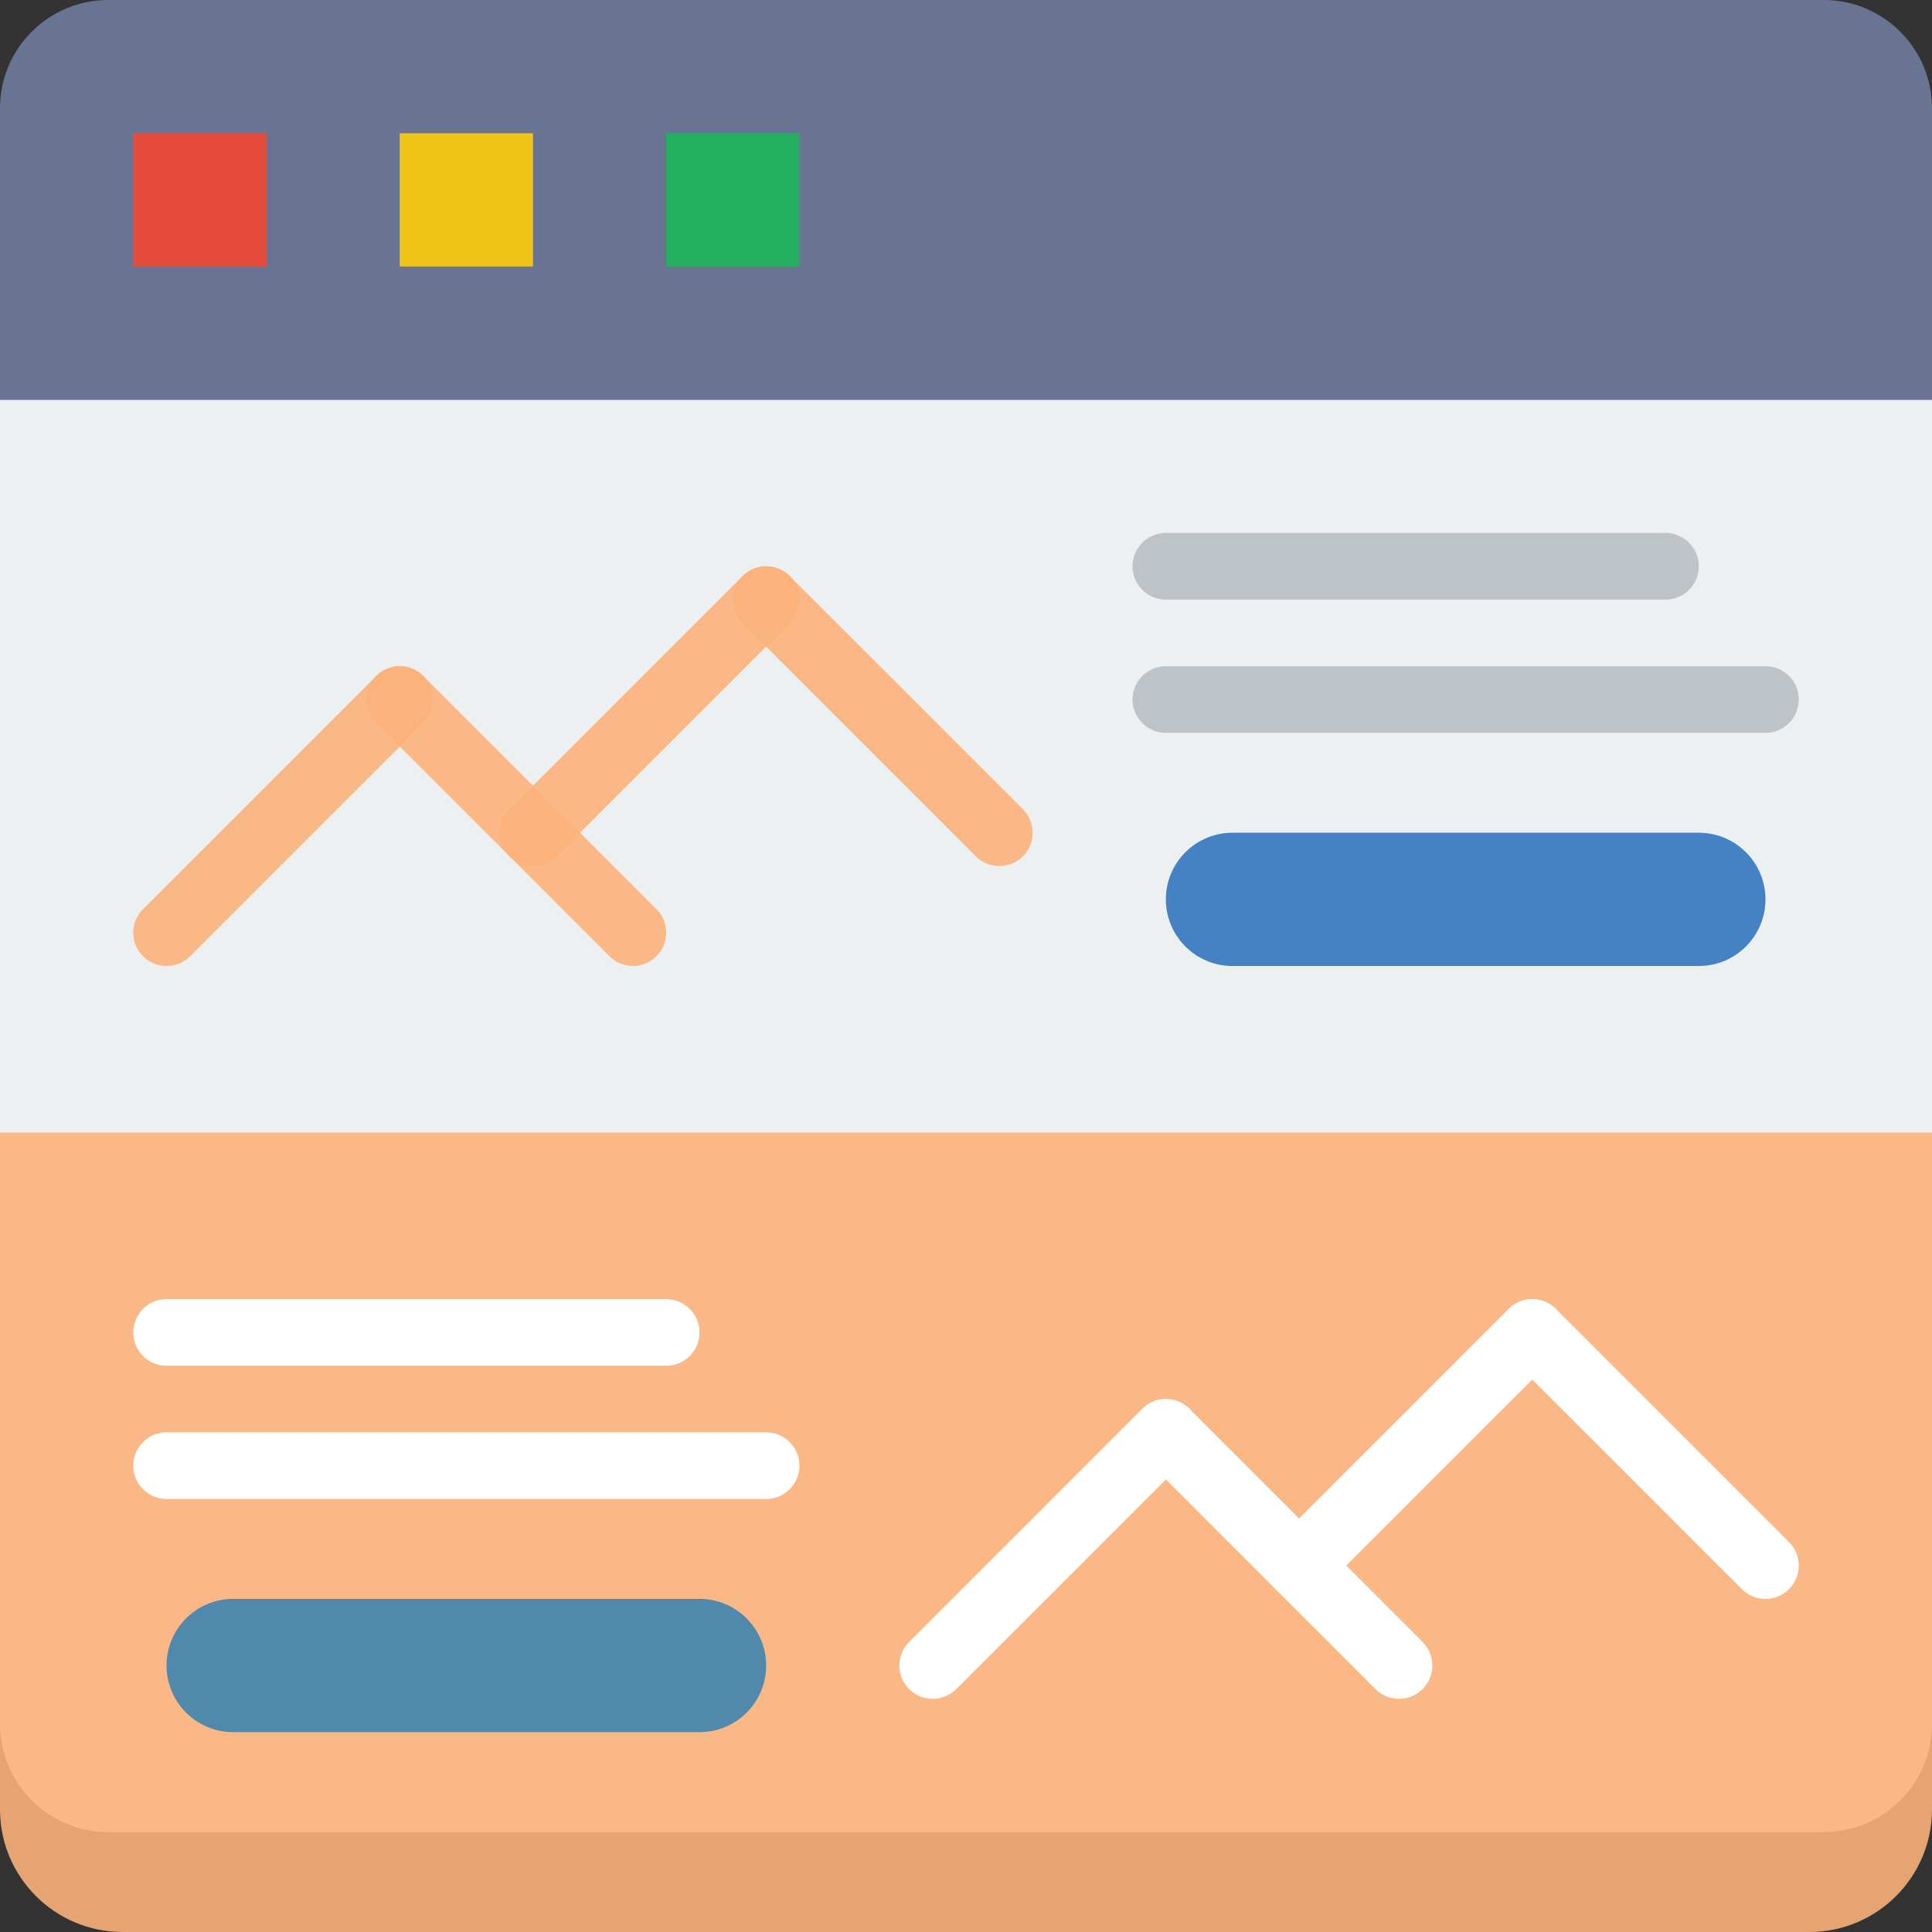
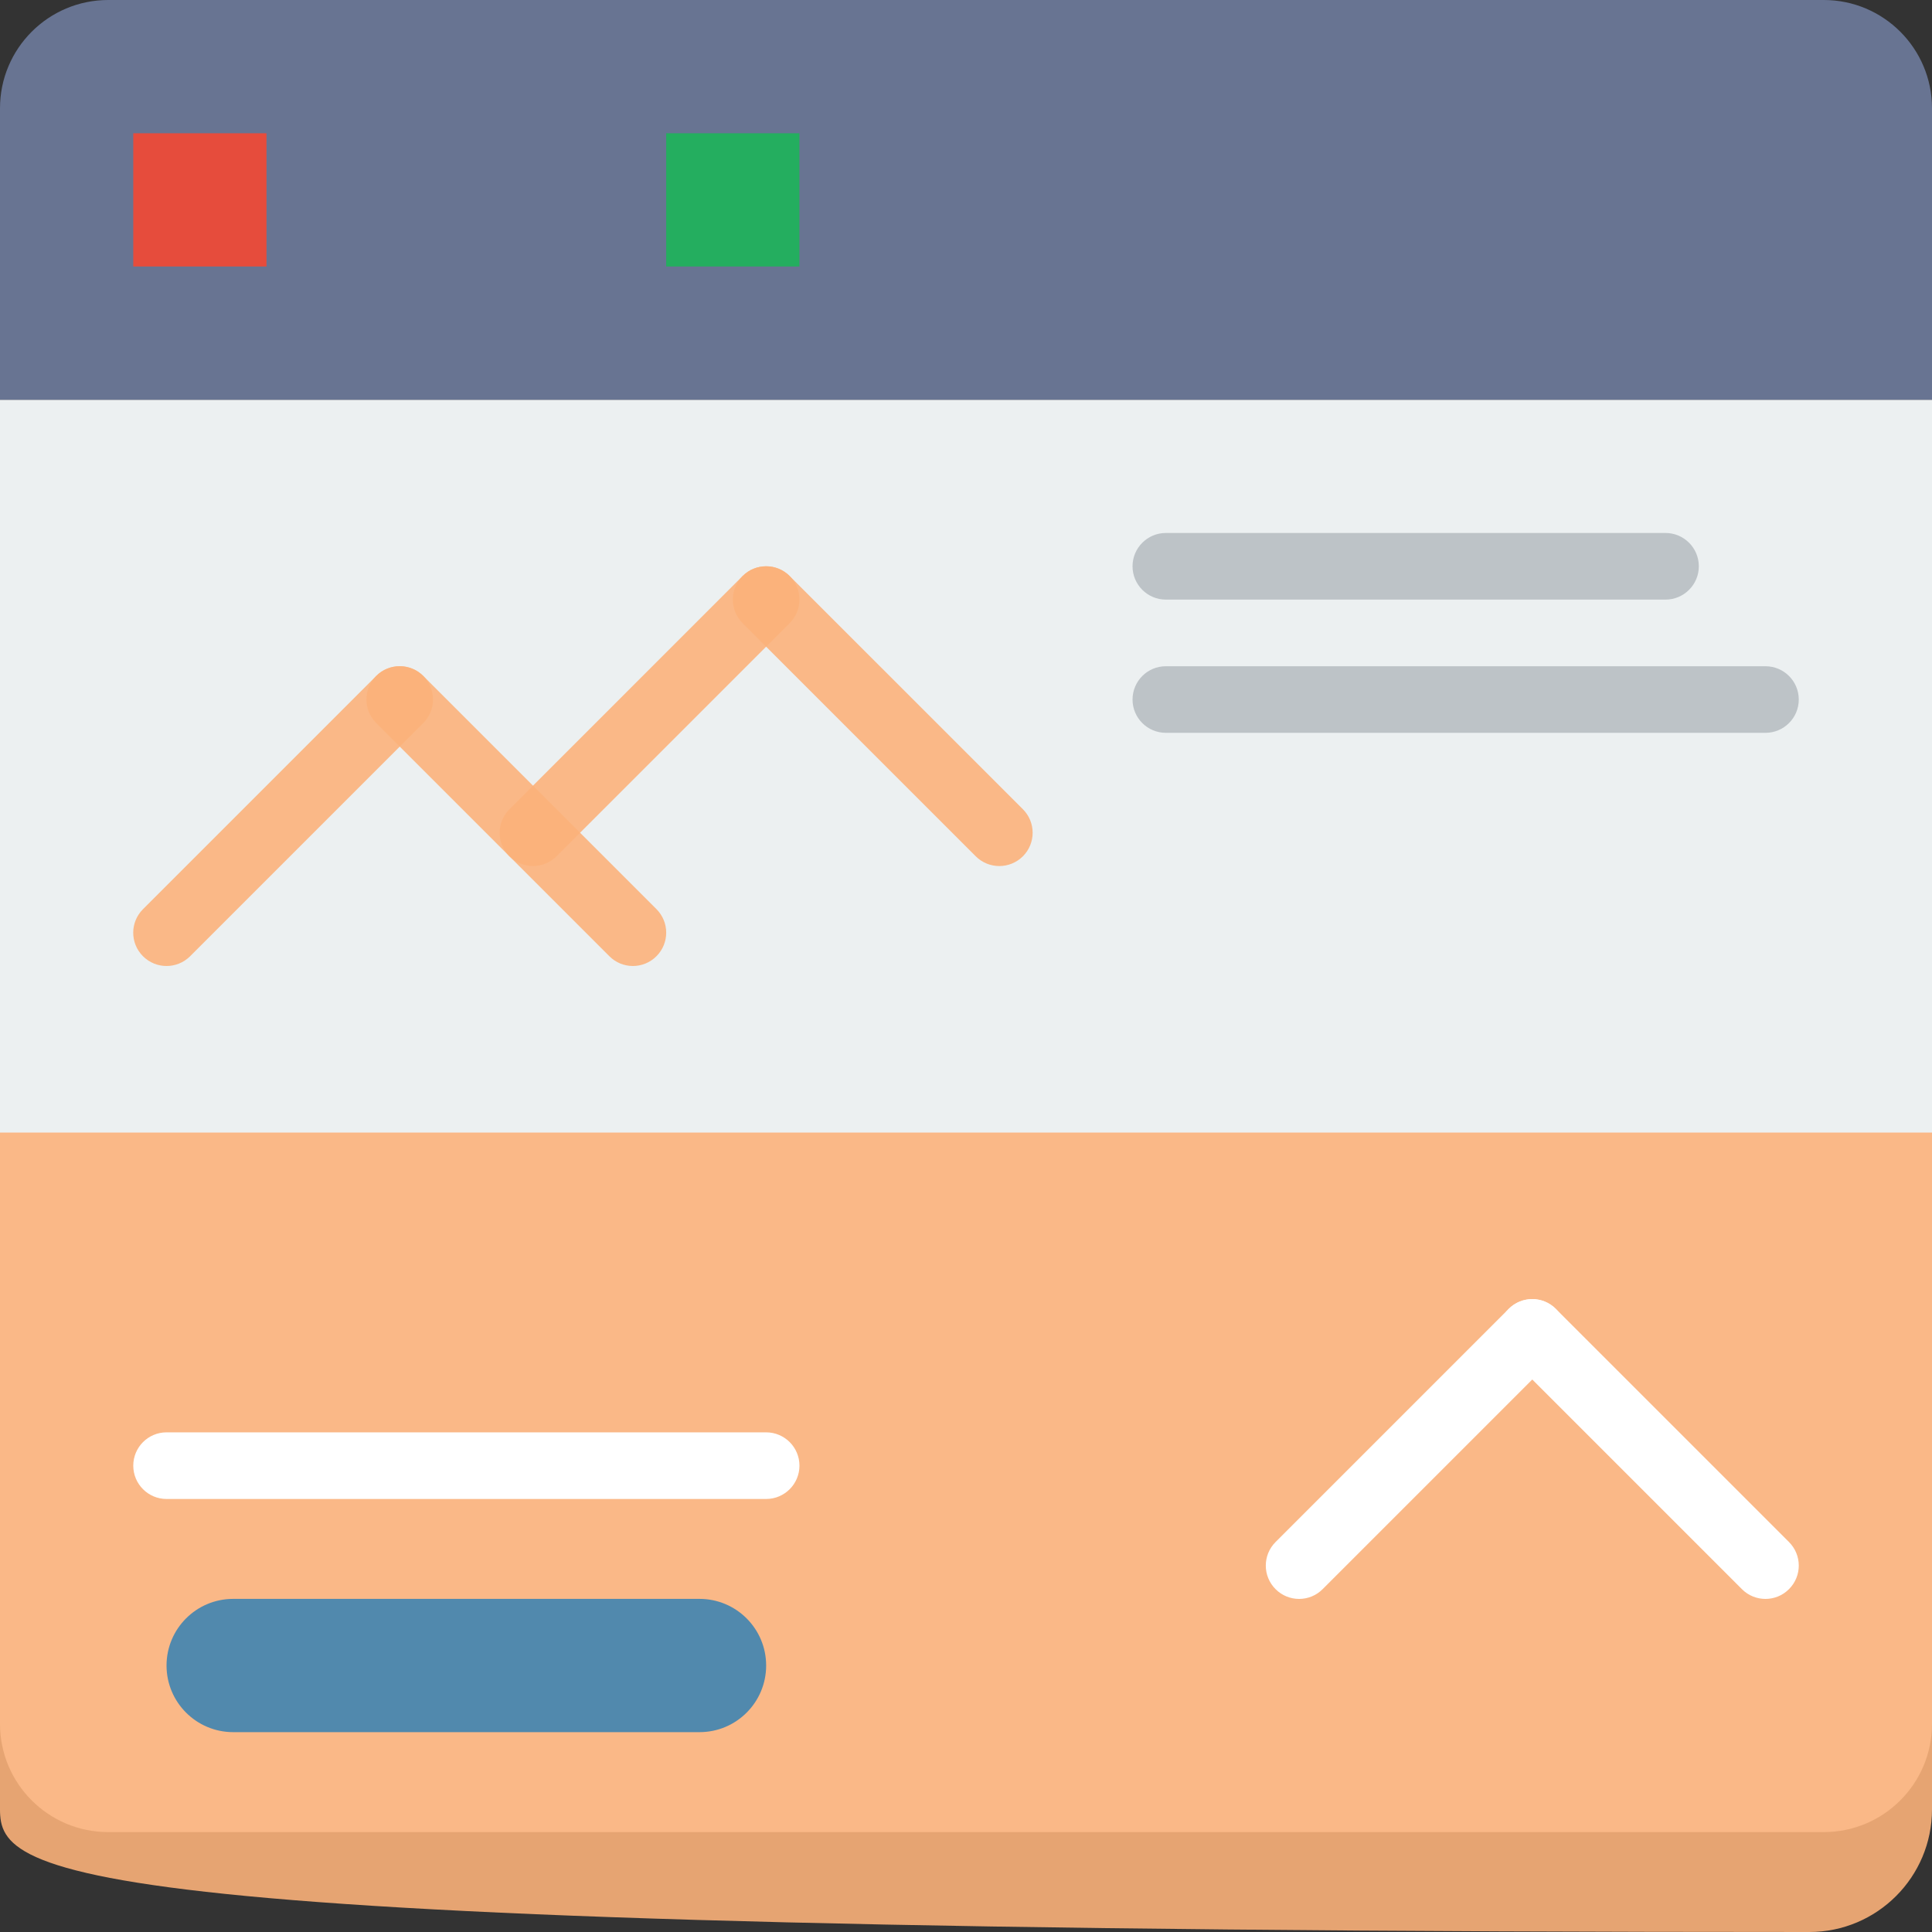
<svg xmlns="http://www.w3.org/2000/svg" width="45" height="45" viewBox="0 0 45 45" fill="none">
  <rect x="0" y="0" width="45" height="45" fill="#333333" stroke="none" />
  <path d="M42.478 42.673H2.522C1.129 42.673 0 41.544 0 40.151V9.311H45V40.151C45 41.544 43.871 42.673 42.478 42.673Z" fill="#ECF0F1" />
  <path d="M45 9.31H0V2.522C0 1.129 1.129 0 2.522 0H42.478C43.871 0 45 1.129 45 2.522V9.31Z" fill="#687492" />
  <rect x="3.104" y="3.104" width="3.103" height="3.103" fill="#E64C3C" />
-   <rect x="9.311" y="3.104" width="3.103" height="3.103" fill="#F0C419" />
  <rect x="15.517" y="3.104" width="3.103" height="3.103" fill="#24AE5F" />
-   <path d="M42.143 45H2.857C1.279 45 0 43.72 0 42.143V26.379H45V42.143C45 43.72 43.721 45 42.143 45Z" fill="#FCB27A" fill-opacity="0.891" />
+   <path d="M42.143 45C1.279 45 0 43.72 0 42.143V26.379H45V42.143C45 43.72 43.721 45 42.143 45Z" fill="#FCB27A" fill-opacity="0.891" />
  <path d="M3.879 22.5C3.68 22.5 3.482 22.424 3.331 22.273C3.027 21.97 3.027 21.48 3.331 21.176L8.762 15.745C9.064 15.442 9.556 15.442 9.859 15.745C10.162 16.049 10.162 16.539 9.859 16.842L4.428 22.273C4.276 22.424 4.078 22.5 3.879 22.5Z" fill="#FCB27A" fill-opacity="0.891" />
  <path d="M14.741 22.5C14.543 22.5 14.344 22.424 14.193 22.272L8.762 16.841C8.458 16.538 8.458 16.047 8.762 15.744C9.064 15.441 9.556 15.441 9.859 15.744L15.29 21.175C15.593 21.479 15.593 21.969 15.29 22.272C15.139 22.424 14.94 22.5 14.741 22.5Z" fill="#FCB27A" fill-opacity="0.891" />
  <path d="M12.414 20.172C12.215 20.172 12.017 20.096 11.865 19.945C11.562 19.642 11.562 19.151 11.865 18.848L17.296 13.417C17.599 13.114 18.091 13.114 18.393 13.417C18.697 13.72 18.697 14.211 18.393 14.514L12.962 19.945C12.811 20.096 12.612 20.172 12.414 20.172Z" fill="#FCB27A" fill-opacity="0.891" />
  <path d="M23.276 20.172C23.077 20.172 22.879 20.096 22.727 19.945L17.296 14.514C16.993 14.211 16.993 13.72 17.296 13.417C17.599 13.114 18.091 13.114 18.393 13.417L23.825 18.848C24.128 19.151 24.128 19.642 23.825 19.945C23.673 20.096 23.474 20.172 23.276 20.172Z" fill="#FCB27A" fill-opacity="0.891" />
-   <path d="M21.724 39.569C21.526 39.569 21.327 39.493 21.176 39.342C20.872 39.038 20.872 38.548 21.176 38.245L26.607 32.813C26.91 32.51 27.401 32.51 27.704 32.813C28.007 33.117 28.007 33.607 27.704 33.91L22.273 39.342C22.122 39.493 21.923 39.569 21.724 39.569Z" fill="white" />
-   <path d="M32.586 39.569C32.387 39.569 32.189 39.493 32.038 39.342L26.607 33.91C26.303 33.607 26.303 33.117 26.607 32.813C26.91 32.51 27.4 32.51 27.703 32.813L33.135 38.244C33.438 38.548 33.438 39.038 33.135 39.342C32.983 39.493 32.785 39.569 32.586 39.569Z" fill="white" />
  <path d="M30.259 37.242C30.06 37.242 29.861 37.166 29.71 37.014C29.407 36.711 29.407 36.221 29.71 35.917L35.141 30.486C35.444 30.183 35.935 30.183 36.238 30.486C36.541 30.79 36.541 31.28 36.238 31.583L30.807 37.014C30.656 37.166 30.457 37.242 30.259 37.242Z" fill="white" />
  <path d="M41.121 37.242C40.922 37.242 40.723 37.166 40.572 37.014L35.141 31.583C34.838 31.28 34.838 30.79 35.141 30.486C35.444 30.183 35.935 30.183 36.238 30.486L41.669 35.917C41.973 36.221 41.973 36.711 41.669 37.014C41.518 37.166 41.319 37.242 41.121 37.242Z" fill="white" />
-   <path d="M39.569 22.5H28.707C27.85 22.5 27.155 21.805 27.155 20.948C27.155 20.091 27.85 19.396 28.707 19.396H39.569C40.426 19.396 41.121 20.091 41.121 20.948C41.121 21.805 40.426 22.5 39.569 22.5Z" fill="#4482C3" />
  <path d="M38.793 13.966H27.155C26.727 13.966 26.379 13.618 26.379 13.19C26.379 12.762 26.727 12.414 27.155 12.414H38.793C39.221 12.414 39.569 12.762 39.569 13.19C39.569 13.618 39.221 13.966 38.793 13.966Z" fill="#BDC3C7" />
  <path d="M41.121 17.069H27.155C26.727 17.069 26.379 16.722 26.379 16.294C26.379 15.865 26.727 15.518 27.155 15.518H41.121C41.549 15.518 41.897 15.865 41.897 16.294C41.897 16.722 41.549 17.069 41.121 17.069Z" fill="#BDC3C7" />
  <path d="M16.293 40.345H5.431C4.574 40.345 3.879 39.65 3.879 38.793C3.879 37.936 4.574 37.241 5.431 37.241H16.293C17.15 37.241 17.845 37.936 17.845 38.793C17.845 39.65 17.151 40.345 16.293 40.345Z" fill="#5189AD" />
-   <path d="M15.517 31.811H3.879C3.451 31.811 3.104 31.463 3.104 31.035C3.104 30.606 3.451 30.259 3.879 30.259H15.517C15.946 30.259 16.293 30.606 16.293 31.035C16.293 31.463 15.946 31.811 15.517 31.811Z" fill="white" />
  <path d="M17.845 34.914H3.879C3.451 34.914 3.104 34.566 3.104 34.138C3.104 33.71 3.451 33.362 3.879 33.362H17.845C18.273 33.362 18.621 33.71 18.621 34.138C18.621 34.566 18.273 34.914 17.845 34.914Z" fill="white" />
</svg>